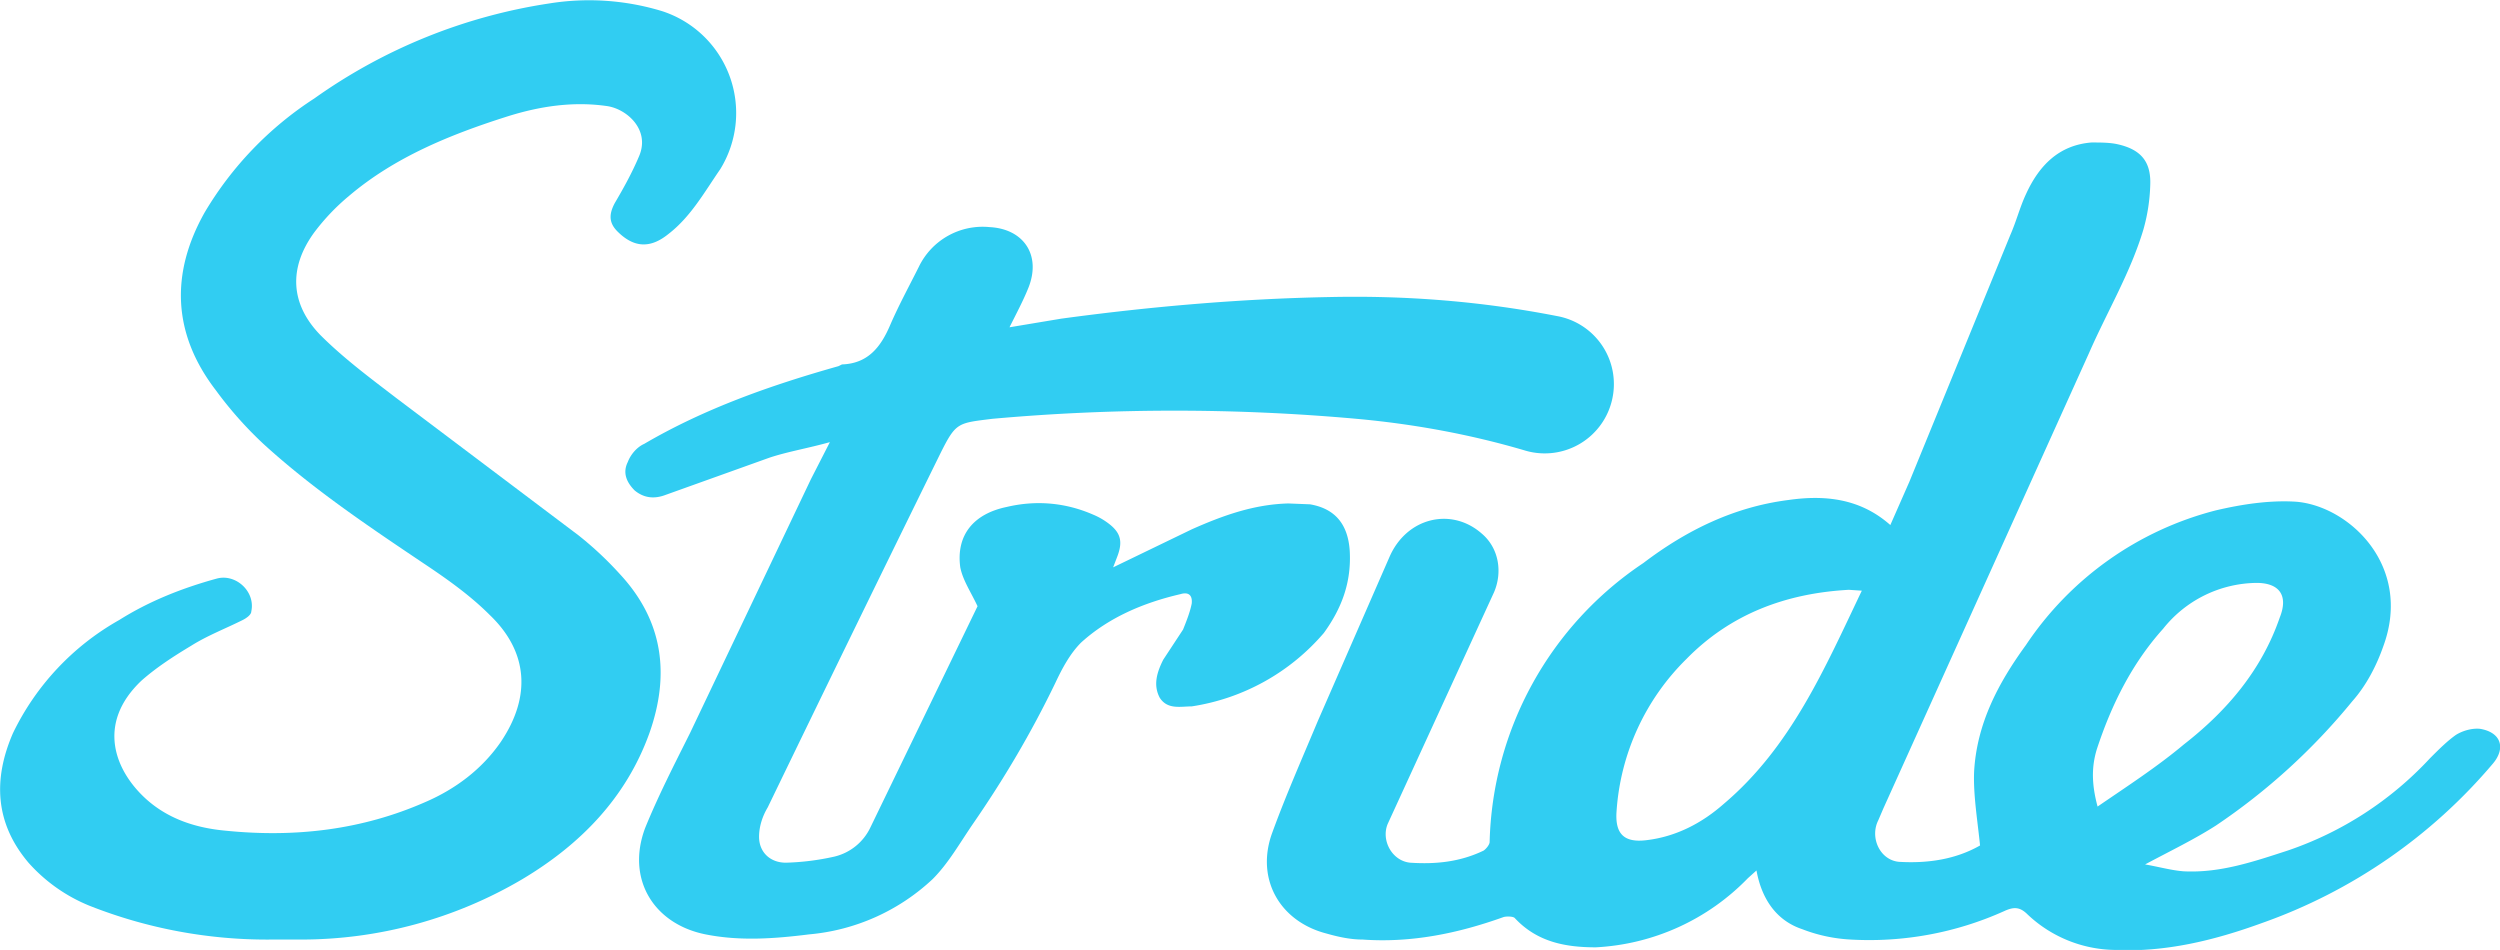
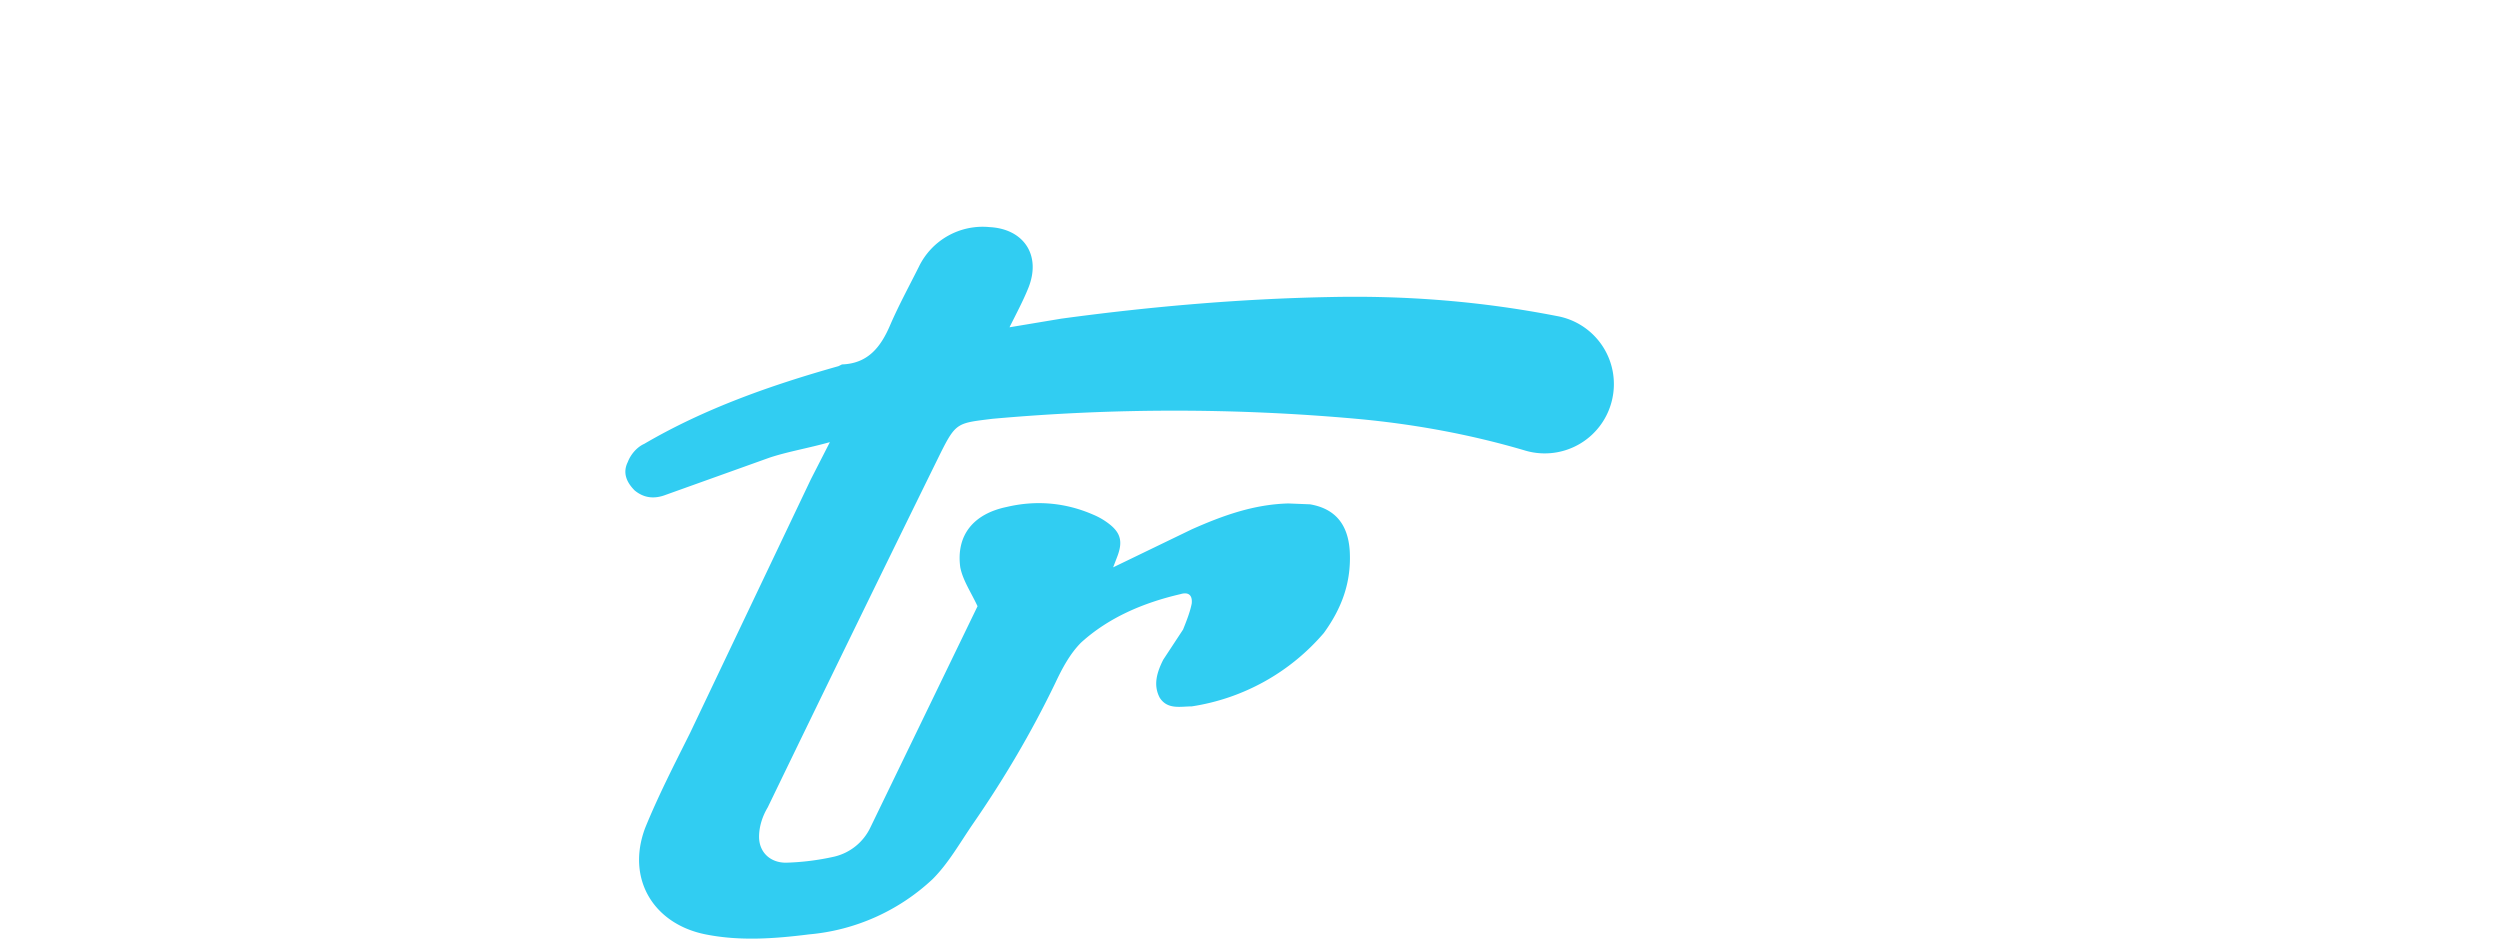
<svg xmlns="http://www.w3.org/2000/svg" version="1.1" id="Layer_1" x="0" y="0" xml:space="preserve" viewBox="0 0 289.5 110">
  <style type="text/css" id="style935">.st0{fill:#31cdf2}</style>
  <g id="g943" transform="translate(-33.3 -22.8)">
-     <path class="st0" d="M262.6 120.8c-.3-3-.8-5.9-.7-8.6.3-5.6 2.8-10.3 6-14.7a37.7 37.7 0 0 1 22-15.6c3-.7 6.2-1.2 9.3-1 6.1.5 13.5 7.4 10.1 16.7-.8 2.3-2 4.6-3.6 6.4a72.8 72.8 0 0 1-15.8 14.4c-2.5 1.6-5.2 2.9-8.2 4.5 1.7.3 3.1.7 4.5.8 4.2.2 8-1.1 12-2.4a40 40 0 0 0 16.5-10.7c1-1 2-2 3-2.7.8-.5 1.9-.8 2.8-.7 2.4.4 3 2.2 1.5 4a62.1 62.1 0 0 1-26.8 18.5c-5.5 2-11.2 3.4-17.1 3.1a15 15 0 0 1-10-4.1c-.9-.9-1.6-.9-2.7-.4a38 38 0 0 1-17.8 3.3c-1.9-.1-3.8-.5-5.6-1.2-3-1-4.7-3.5-5.3-6.8l-1 .9a26.4 26.4 0 0 1-17.6 8c-3.5 0-6.8-.6-9.4-3.4-.2-.2-1-.2-1.3-.1-5.3 1.9-10.7 3-16.3 2.6-1.4 0-2.8-.3-4.2-.7-5.4-1.4-8.2-6.3-6.3-11.6 1.6-4.4 3.5-8.7 5.3-13l8.3-19c2-4.6 7.2-5.8 10.7-2.7 2 1.7 2.4 4.5 1.4 6.8L194 118.2c-.8 1.9.5 4.3 2.6 4.5 3 .2 5.8-.1 8.5-1.4.3-.2.7-.7.7-1A40 40 0 0 1 223.6 88c5-3.8 10.5-6.5 16.8-7.3 4.2-.6 8.3-.2 11.8 2.9l2.2-5L266.1 50c.7-1.6 1.1-3.2 1.8-4.7 1.5-3.3 3.8-5.7 7.6-6 1 0 2.1 0 3 .2 2.7.6 3.9 2 3.8 4.7a21 21 0 0 1-.8 5.2c-1.5 5-4.2 9.5-6.3 14.3l-23.8 52.7-.6 1.4c-1 2 .2 4.6 2.4 4.8 3.4.2 6.6-.3 9.4-1.9zm-13.7-29.6-1.5-.1c-7.3.4-13.7 2.8-18.8 8a27.3 27.3 0 0 0-8.1 17.6c-.2 2.6.8 3.7 3.4 3.4 3.5-.4 6.5-2 9-4.2 7.8-6.6 11.7-15.7 16-24.7zm27.3 25c3.5-2.4 6.9-4.6 10-7.2 5-3.9 9-8.6 11.1-14.7 1-2.5 0-4-2.7-4a14 14 0 0 0-10.8 5.3c-3.6 4-6 8.8-7.7 14-.6 2-.6 4 .1 6.6z" id="path937" />
    <path class="st0" d="M129.4 74c-2.5.7-4.9 1.1-7 1.8l-12 4.3c-1.3.5-2.5.4-3.6-.5-1-1-1.4-2.1-.8-3.3.3-.8 1-1.7 1.9-2.1 7-4.1 14.7-6.8 22.5-9l.4-.2c3-.1 4.5-2 5.6-4.6 1-2.3 2.2-4.5 3.3-6.7a8.2 8.2 0 0 1 8.2-4.6c3.9.2 6 3.2 4.5 7-.6 1.5-1.4 3-2.2 4.6l6-1c10.3-1.4 20.7-2.3 31-2.5 9-.2 17.7.5 26.4 2.2A8 8 0 0 1 220 69a8 8 0 0 1-10 6c-6.4-1.9-13-3.1-19.6-3.7a236 236 0 0 0-42.2 0c-4 .5-4.2.4-6 4a7045 7045 0 0 0-20 41c-.6 1-1 2.2-1 3.4 0 1.8 1.3 3 3.1 3a29 29 0 0 0 5.6-.7 6.2 6.2 0 0 0 4.2-3.4L146.5 93c-.8-1.7-1.7-3-2-4.5-.5-3.7 1.5-6.2 5.4-7 3.4-.8 6.8-.5 10 .9a8 8 0 0 1 2 1.2c1.2 1 1.4 2 .8 3.6l-.5 1.3 9.1-4.4c3.6-1.6 7.2-2.9 11.2-3l2.5.1c2.9.5 4.4 2.3 4.6 5.4.2 3.6-.9 6.6-3 9.5a25.1 25.1 0 0 1-15.3 8.5c-1.3 0-2.8.4-3.7-1-.8-1.5-.3-3 .4-4.4l2.3-3.5c.4-1 .8-2 1-3 .1-.9-.3-1.4-1.3-1.1-4.3 1-8.3 2.7-11.5 5.6-1.3 1.3-2.2 3-3 4.7-2.8 5.8-6 11.2-9.6 16.4-1.5 2.2-2.8 4.5-4.6 6.3A24 24 0 0 1 127 131c-4 .5-8 .8-12 0-6-1.2-9.2-6.4-7-12.3 1.5-3.7 3.4-7.4 5.2-11l14-29.4 2.2-4.3z" id="path939" />
-     <path class="st0" d="M64.8 131.6a56 56 0 0 1-21.1-3.9 19 19 0 0 1-7.1-5c-3.9-4.6-4.1-9.7-1.8-15a30 30 0 0 1 12.3-13.1c3.5-2.2 7.3-3.7 11.3-4.8 2.2-.6 4.5 1.5 4 3.8 0 .4-.6.8-1 1-2 1-4.1 1.8-6 3-2 1.2-4 2.5-5.7 4-5.3 5-3.1 10.5.6 13.8 2.6 2.3 5.8 3.3 9.2 3.6 8 .8 15.7-.1 23-3.3 3.5-1.5 6.6-3.8 8.8-7 3.5-5.2 3.2-10.4-1.3-14.7-2.3-2.3-5-4.2-7.7-6-6.4-4.3-12.8-8.6-18.5-13.8a44 44 0 0 1-5.5-6.2c-5-6.5-5.3-13.5-1.3-20.6a40 40 0 0 1 12.7-13.2 63.2 63.2 0 0 1 27.2-11 29 29 0 0 1 13.1.9 12.4 12.4 0 0 1 6.7 18.3c-1.8 2.6-3.4 5.5-6 7.5-2.1 1.7-4 1.6-5.9-.3-1-1-1-2-.3-3.3 1-1.7 2-3.5 2.8-5.4 1.3-3-1.3-5.4-3.6-5.8-4-.6-7.9 0-11.7 1.2-6.6 2.1-13 4.7-18.3 9.2a25 25 0 0 0-4 4.2c-3 4.1-2.8 8.3.7 11.9 2.7 2.7 5.8 5 8.8 7.3l21.1 15.9a40 40 0 0 1 4.8 4.5c5 5.4 5.8 11.6 3.4 18.4-2.7 7.5-8 12.9-14.7 16.9a50.4 50.4 0 0 1-25.7 7h-3.4z" id="path941" />
  </g>
</svg>